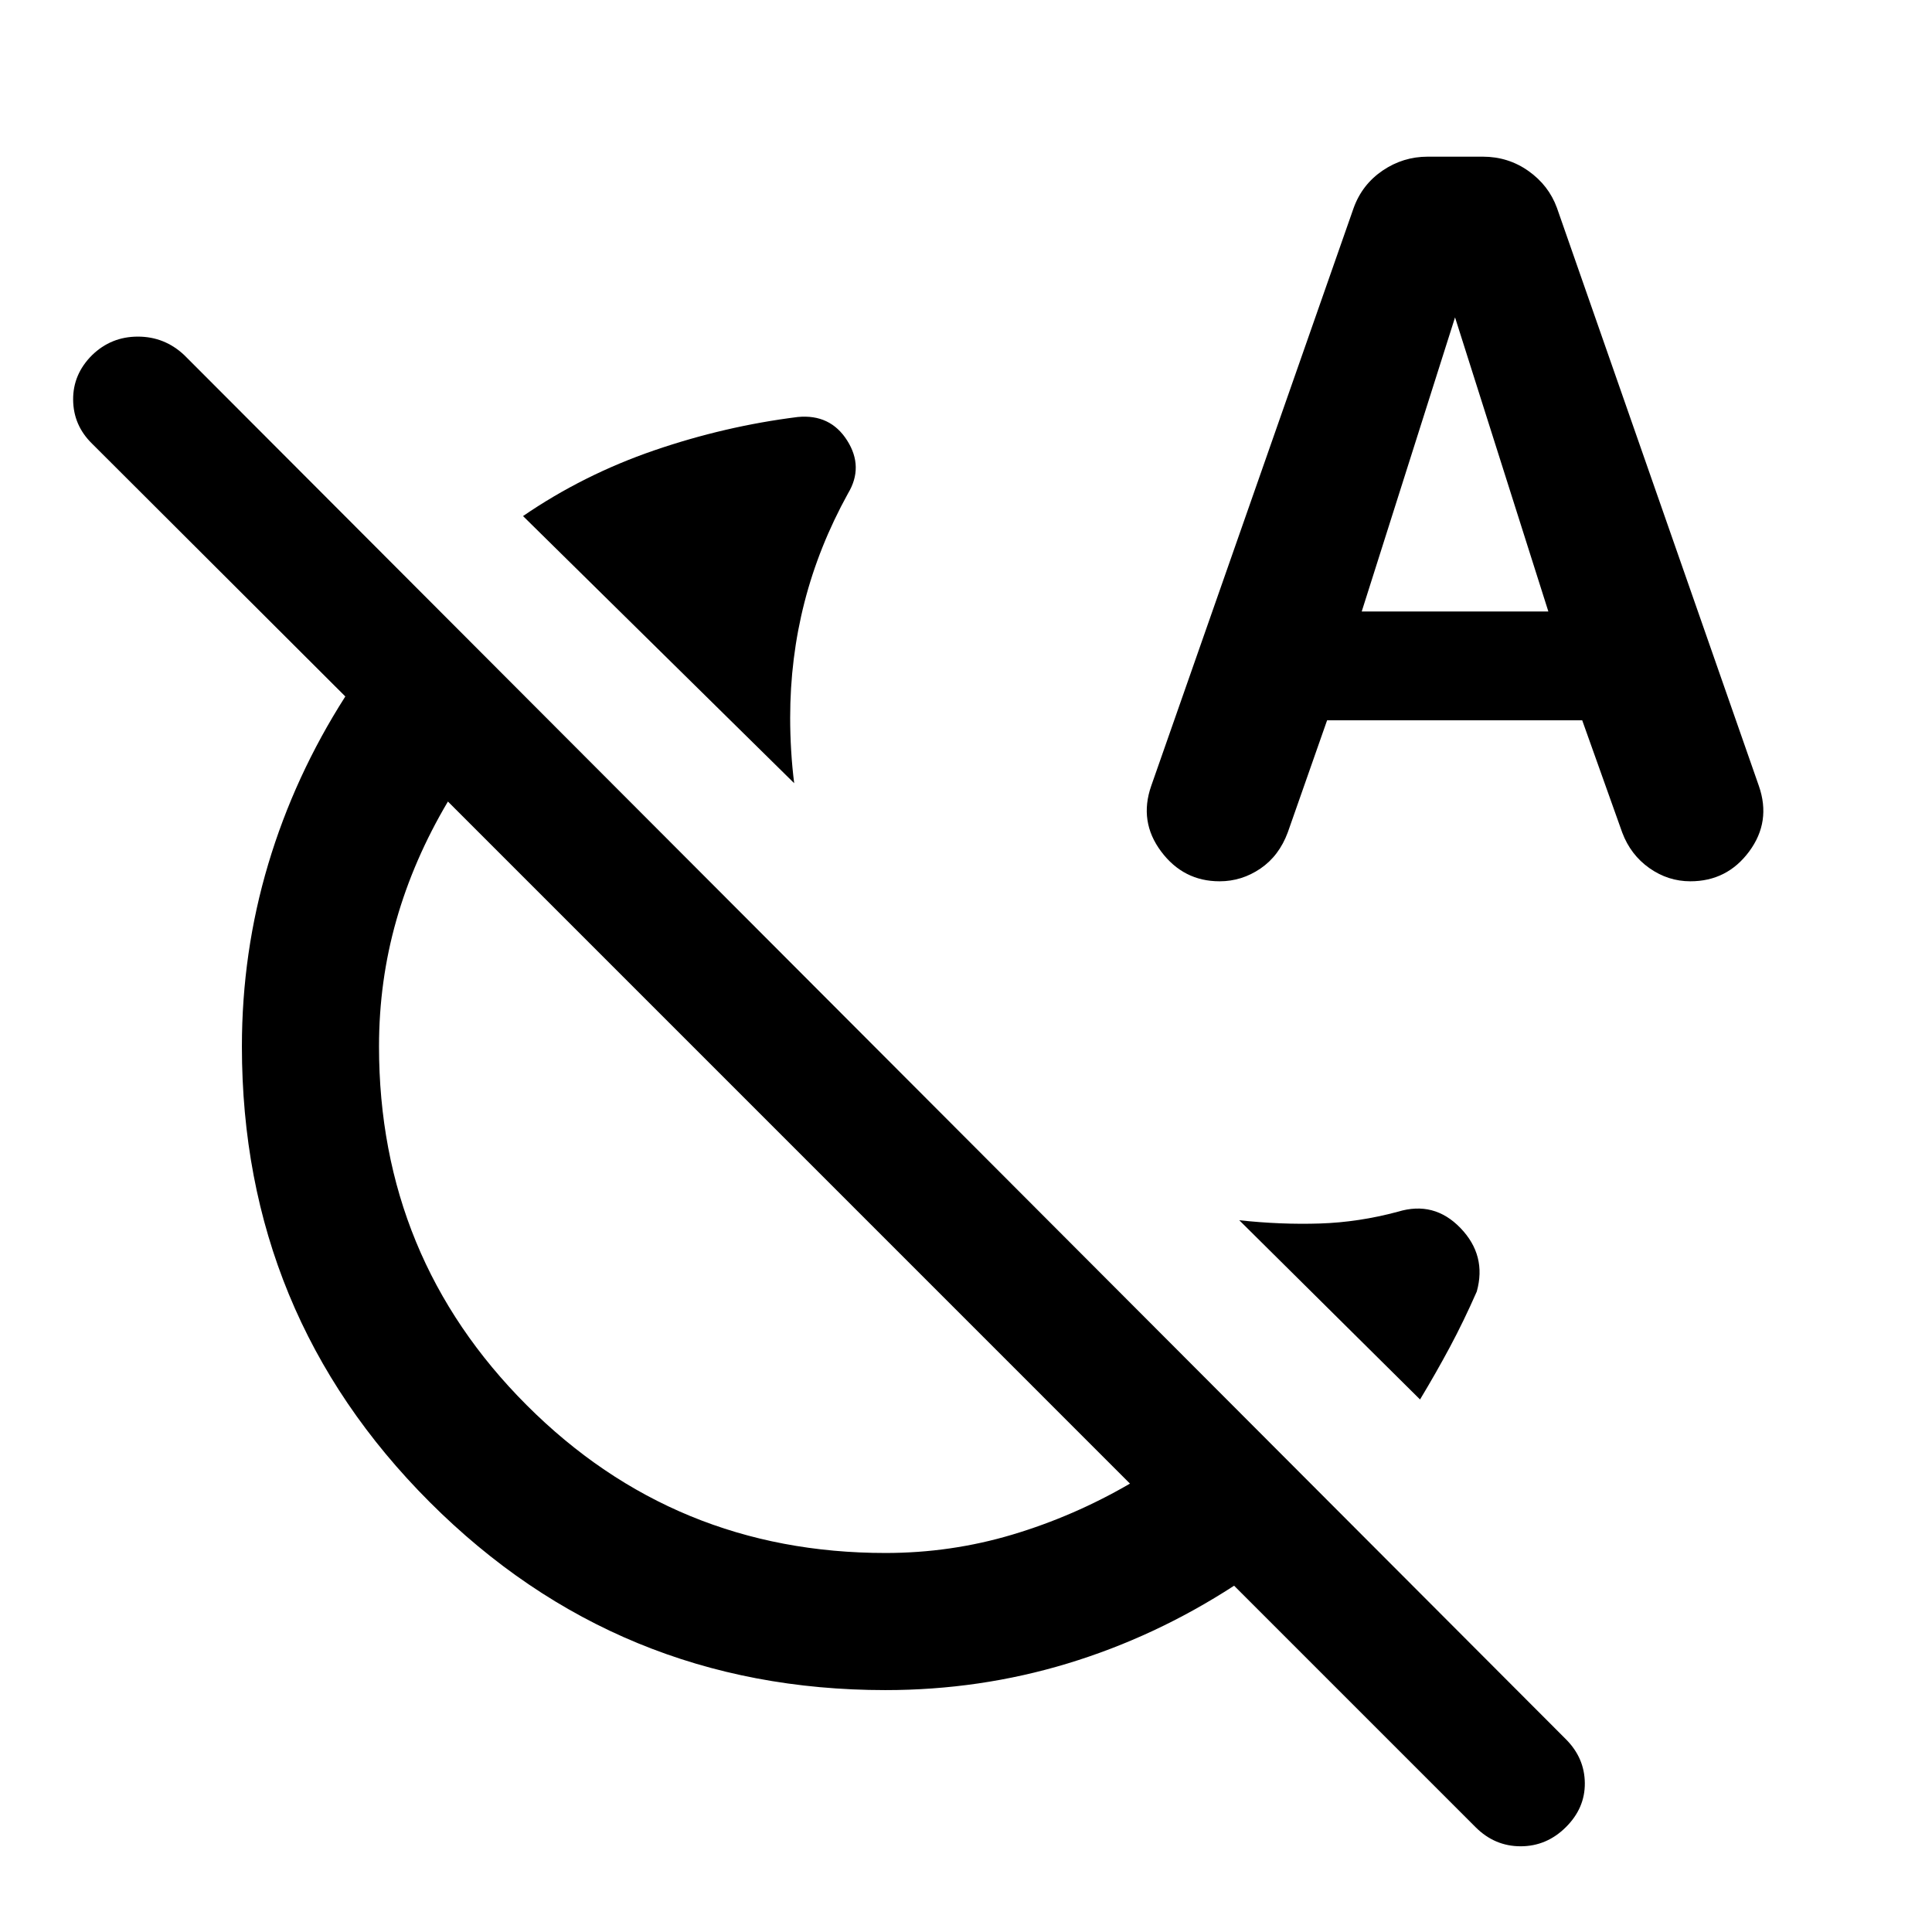
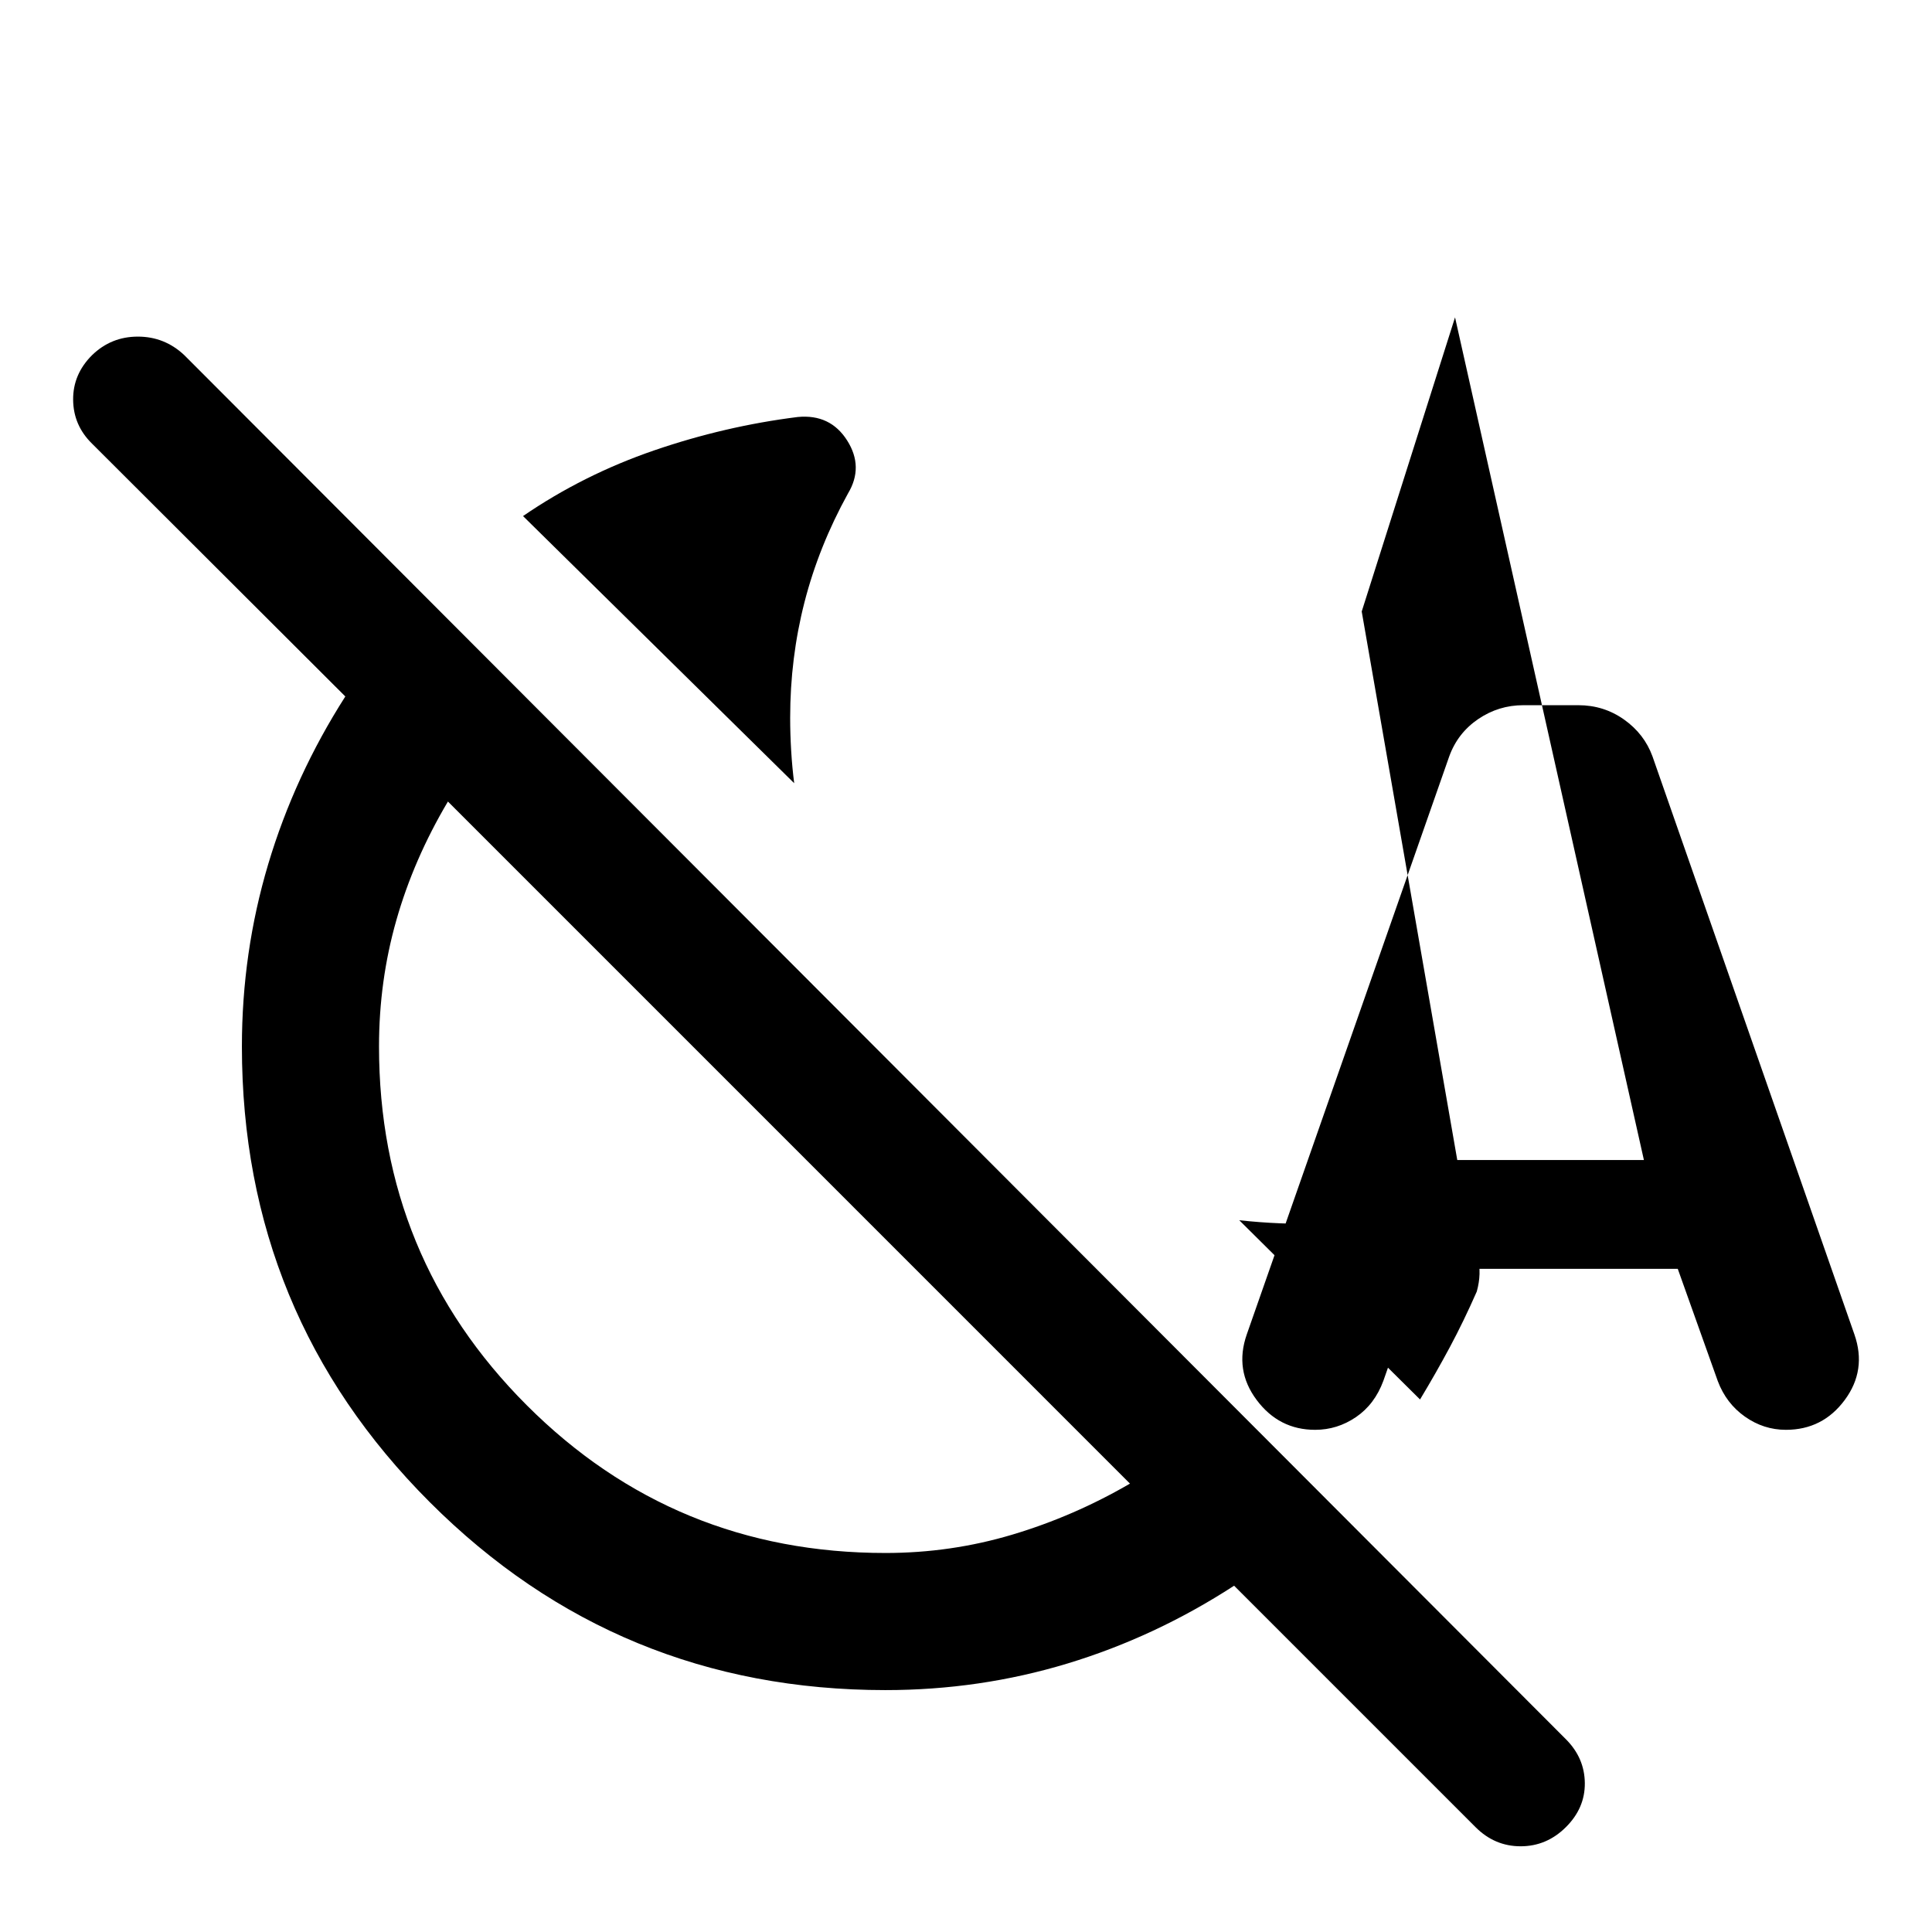
<svg xmlns="http://www.w3.org/2000/svg" width="48" height="48" viewBox="0 -960 960 960">
-   <path d="M394.63-570.83 259.89-703.57q30-20.56 65.17-32.64 35.18-12.07 71.37-16.59 16.13-1.53 24.5 11.65 8.37 13.17.42 26.37-14.48 26.24-21.6 53.99-7.12 27.75-7.12 57.44 0 8.05.5 16.38.5 8.34 1.5 16.14Zm310.98 306.22-89.83-89.06q20.72 2.24 40.06 1.62 19.33-.62 38.76-5.85 18.01-5.49 31.11 8.11 13.09 13.59 8.09 31.55-6.47 14.72-13.39 27.65-6.93 12.93-14.8 25.98ZM561.48-222.8 222.57-561.72q-17 28.67-25.62 58.94-8.62 30.27-8.62 62.74 0 104.84 73.4 178.28 73.41 73.43 178.27 73.43 32.48 0 63.02-9.12 30.54-9.12 58.46-25.35ZM440-120.2q-133.07 0-226.43-93.37Q120.2-306.93 120.2-440q0-46.82 13.09-90.66 13.1-43.84 38.3-83.27L45.7-739.59q-9.24-9.07-9.36-21.75-.12-12.68 9.38-22.16 9.5-9.24 22.79-9.24t23.1 9.24L778.13-95.74q9.24 9.28 9.36 21.74.12 12.46-9.44 21.93-9.55 9.48-22.45 9.48-12.9 0-22.38-9.48l-120-120q-39.2 25.44-82.8 38.66-43.6 13.21-90.42 13.21Zm-47.48-272.56Zm266.91-209.33-19.52 55.64q-4.32 11.7-13.6 18.03-9.29 6.33-20.31 6.33-17.96 0-29.05-14.83-11.1-14.84-4.92-32.56l100.61-287.24q4.21-11.6 14.37-18.52 10.17-6.91 22.42-6.91h27.38q12.62 0 22.69 7.13 10.06 7.14 14.13 18.3l100.34 287.24q6.18 17.72-4.8 32.56-10.97 14.83-29.25 14.83-11.06 0-20.36-6.56-9.29-6.56-13.47-17.63l-19.9-55.81H659.43Zm17.2-54.06h92.74L723-802.3l-46.37 146.15Z" />
+   <path d="M394.63-570.83 259.89-703.57q30-20.56 65.17-32.64 35.18-12.07 71.37-16.59 16.13-1.53 24.5 11.65 8.37 13.17.42 26.37-14.48 26.24-21.6 53.99-7.12 27.75-7.12 57.44 0 8.05.5 16.38.5 8.34 1.5 16.14Zm310.98 306.22-89.83-89.06q20.72 2.24 40.06 1.62 19.33-.62 38.76-5.85 18.01-5.49 31.11 8.11 13.09 13.59 8.09 31.55-6.47 14.72-13.39 27.65-6.93 12.93-14.8 25.98ZM561.48-222.8 222.57-561.72q-17 28.67-25.62 58.94-8.62 30.27-8.62 62.74 0 104.84 73.4 178.28 73.41 73.43 178.27 73.43 32.48 0 63.02-9.12 30.54-9.12 58.46-25.35ZM440-120.2q-133.07 0-226.43-93.37Q120.2-306.93 120.2-440q0-46.82 13.09-90.66 13.1-43.84 38.3-83.27L45.7-739.59q-9.24-9.07-9.36-21.75-.12-12.68 9.38-22.16 9.5-9.24 22.79-9.24t23.1 9.24L778.13-95.74q9.24 9.28 9.36 21.74.12 12.46-9.44 21.93-9.55 9.48-22.45 9.48-12.9 0-22.38-9.48l-120-120q-39.2 25.44-82.8 38.66-43.6 13.21-90.42 13.21ZZm266.91-209.33-19.52 55.64q-4.32 11.7-13.6 18.03-9.29 6.33-20.31 6.33-17.96 0-29.05-14.83-11.1-14.84-4.92-32.56l100.61-287.24q4.21-11.6 14.37-18.52 10.17-6.91 22.42-6.91h27.38q12.62 0 22.69 7.13 10.06 7.14 14.13 18.3l100.34 287.24q6.18 17.72-4.8 32.56-10.97 14.83-29.25 14.83-11.06 0-20.36-6.56-9.29-6.56-13.47-17.63l-19.9-55.81H659.43Zm17.2-54.06h92.74L723-802.3l-46.37 146.15Z" />
</svg>